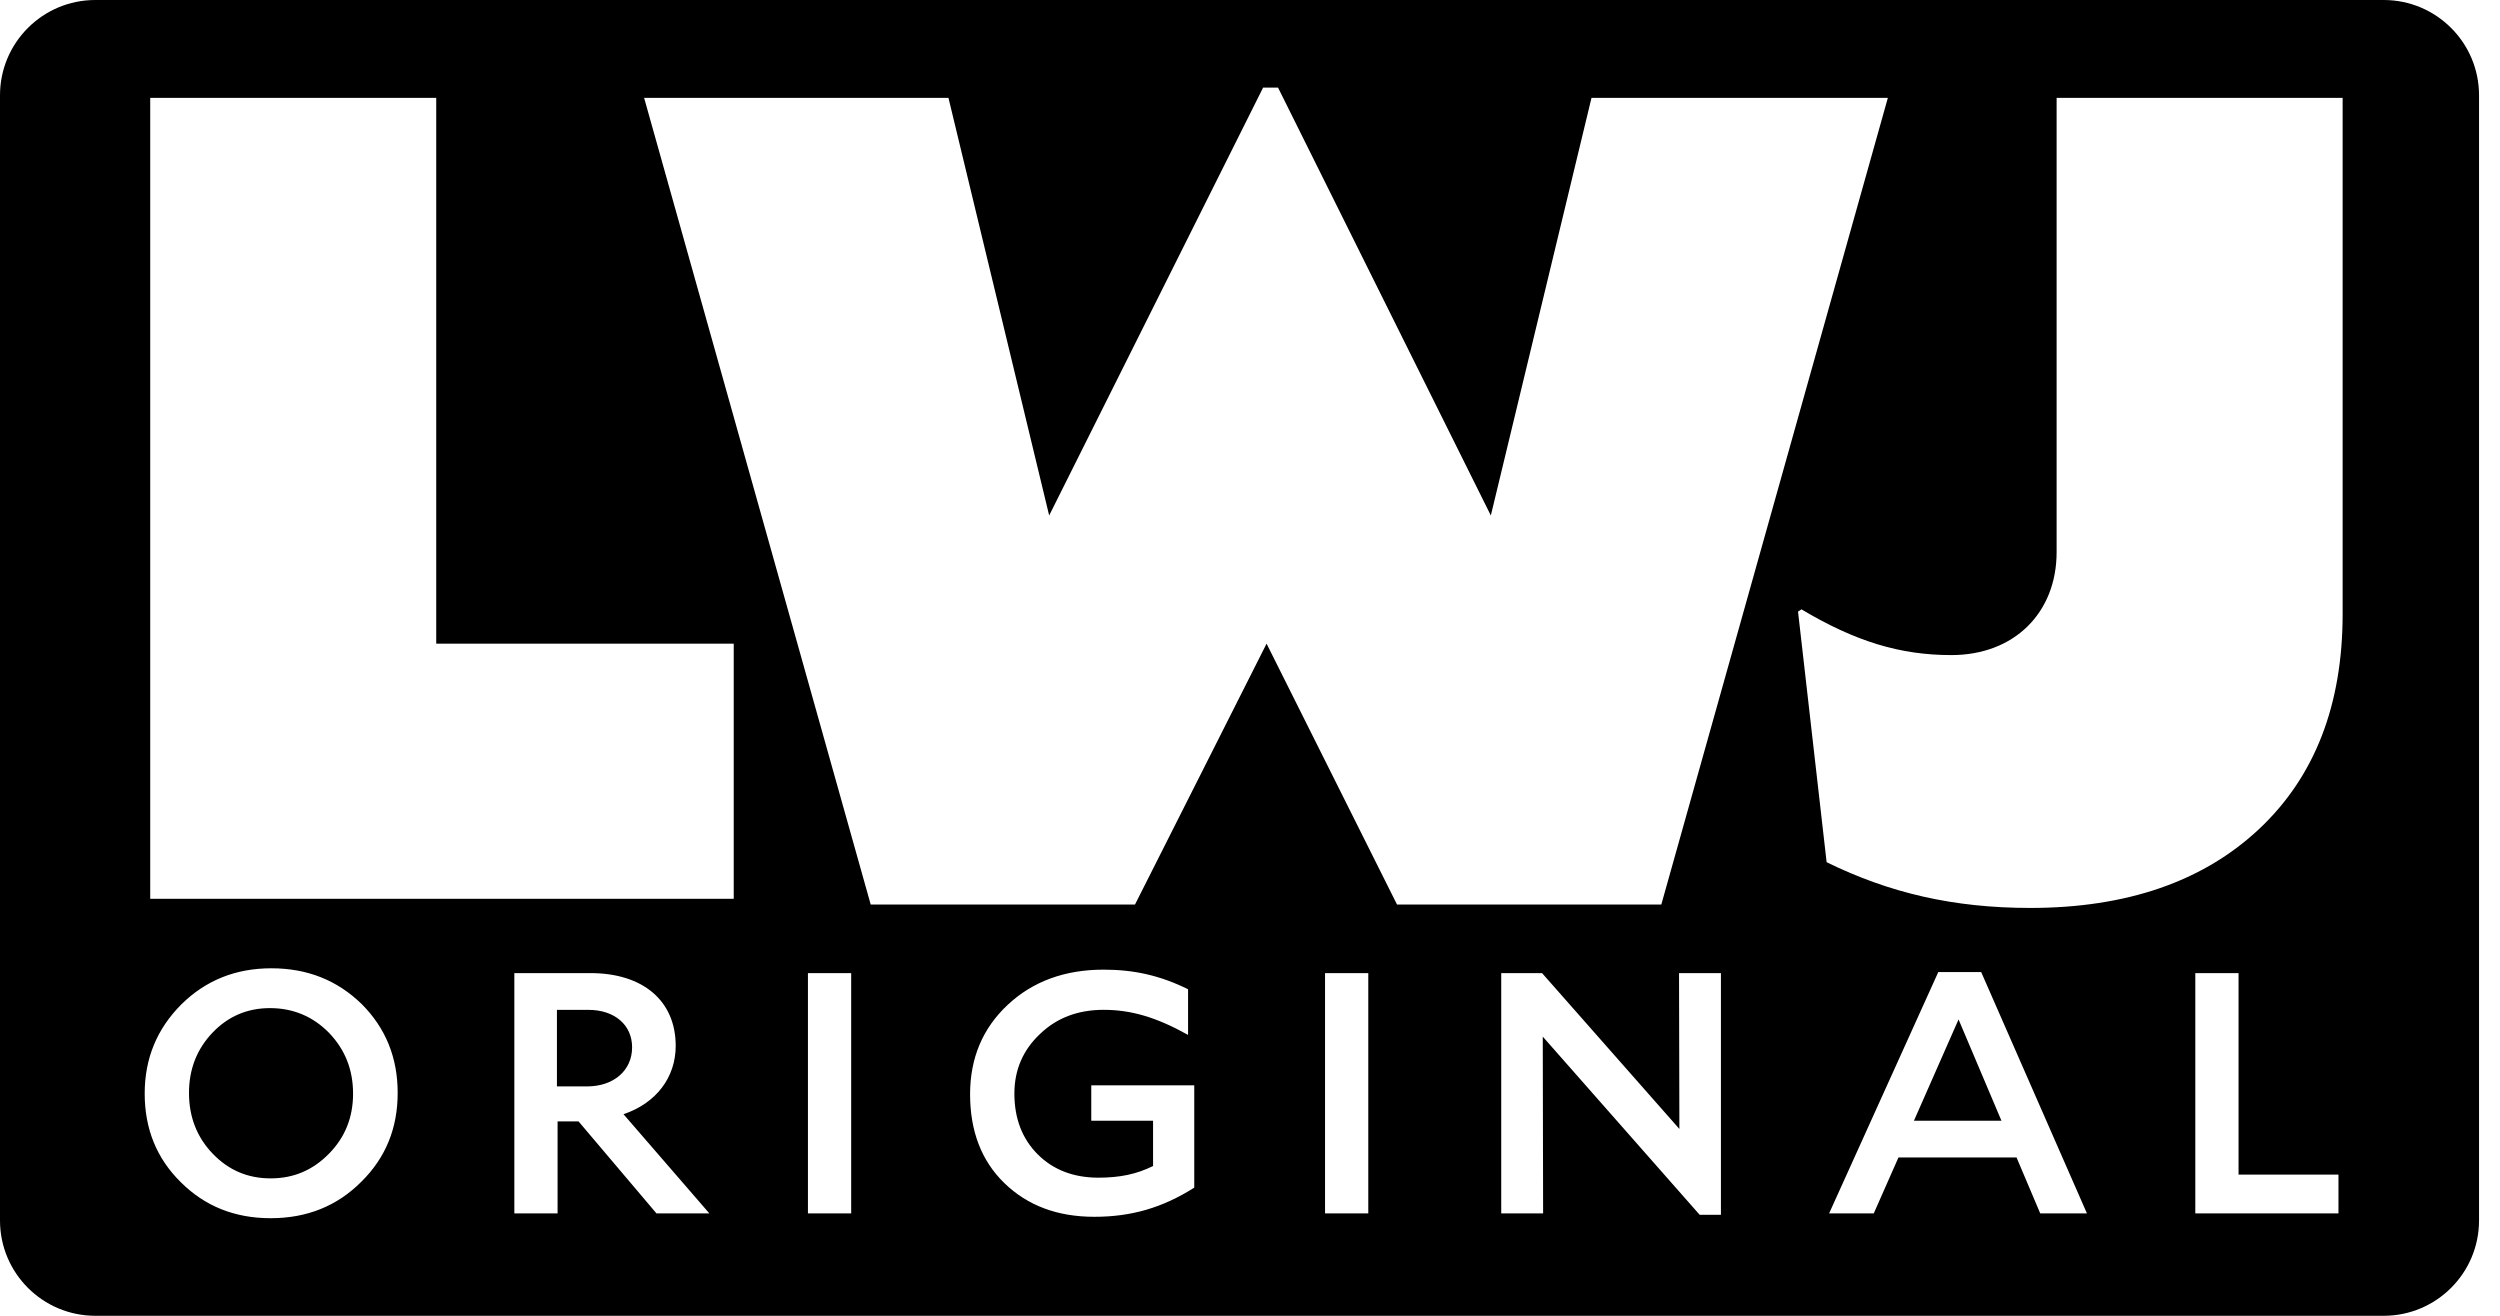
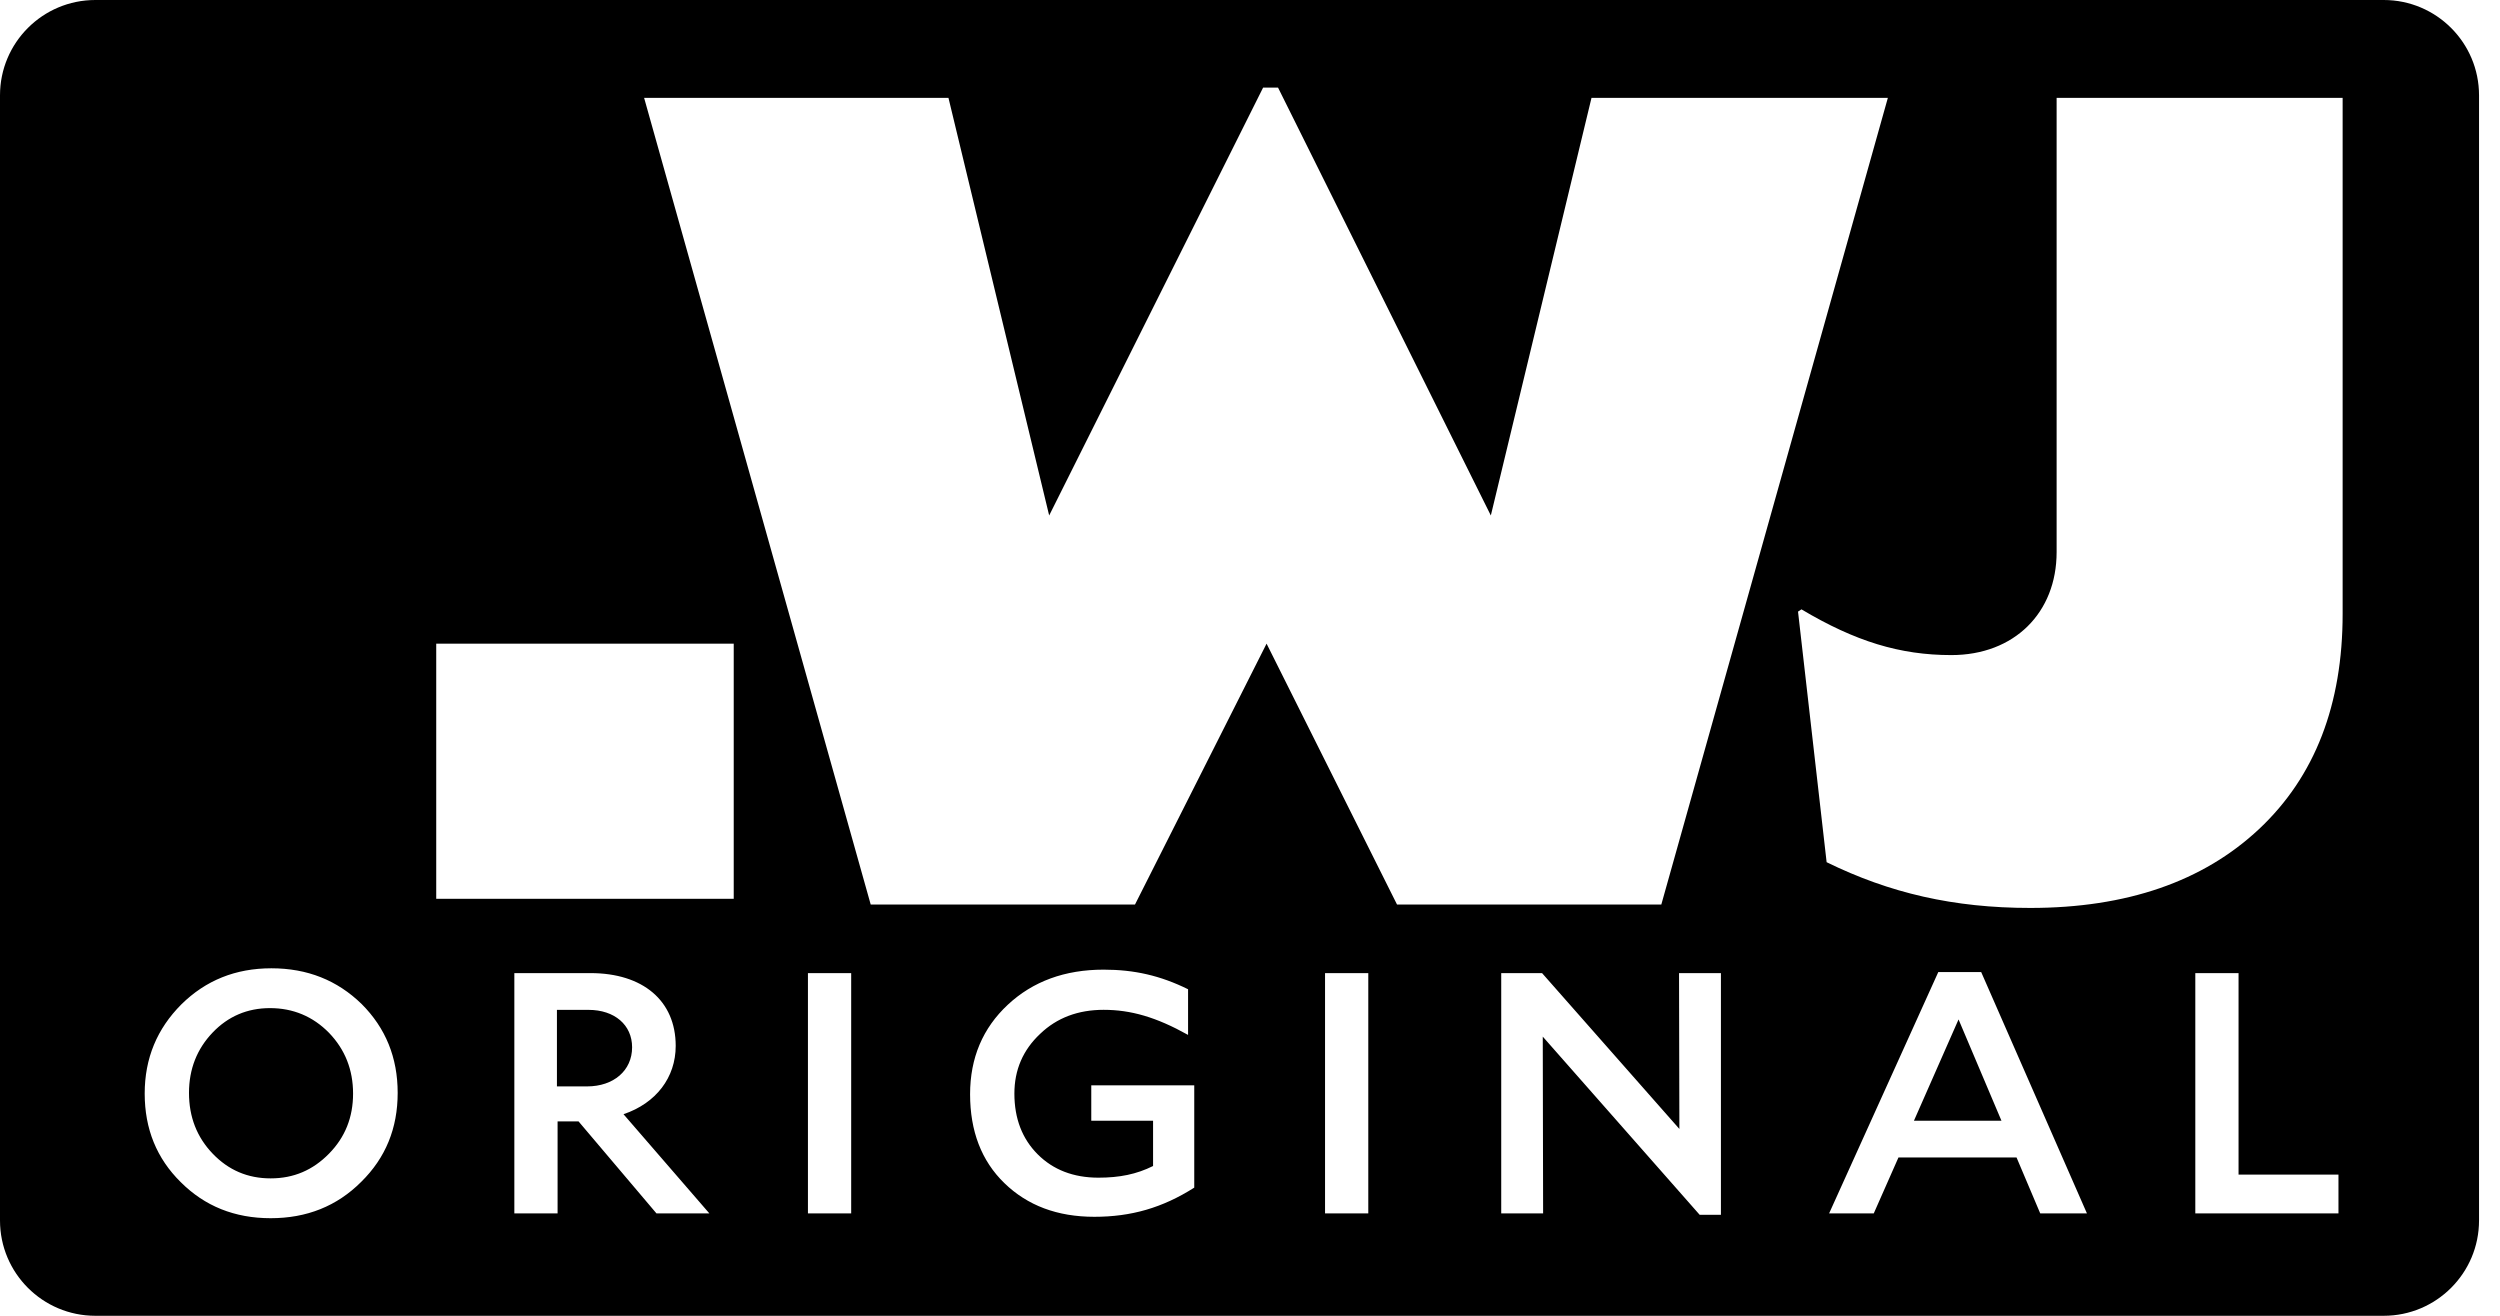
<svg xmlns="http://www.w3.org/2000/svg" width="57" height="30" viewBox="0 0 57 30" fill="none">
-   <path fill-rule="evenodd" clip-rule="evenodd" d="M2.174 0C0.973 0 0 0.973 0 2.174V27.826C0 29.027 0.973 30 2.174 30H54.348C55.548 30 56.522 29.027 56.522 27.826V2.174C56.522 0.973 55.548 0 54.348 0H2.174ZM46.891 12.588C46.891 13.971 45.925 14.936 44.491 14.936C43.317 14.936 42.299 14.623 41.073 13.893L40.995 13.945L41.647 19.658C43.082 20.362 44.543 20.701 46.291 20.701C48.482 20.701 50.23 20.101 51.508 18.901C52.786 17.701 53.412 16.058 53.412 13.997V2.232H46.891V12.588ZM28.878 14.675L25.878 20.623H19.852L14.686 2.232H21.625L23.921 11.753L28.799 1.997H29.139L33.991 11.753L36.286 2.232H43.043L37.878 20.623H31.852L28.878 14.675ZM16.729 20.492V14.675H9.946V2.232H3.425V20.492H16.729ZM53.317 26.781V27.665H50.053V22.187H51.039V26.781H53.317ZM43.638 25.552L44.655 23.243L45.633 25.552H43.638ZM47.582 27.665L45.171 22.163H44.193L41.704 27.665H42.722L43.285 26.39H45.977L46.517 27.665H47.582ZM39.237 22.187V27.697H38.752L35.175 23.635L35.183 27.665H34.228V22.187H35.159L38.29 25.74L38.282 22.187H39.237ZM31.197 27.665V22.187H30.211V27.665H31.197ZM24.881 24.746H27.229V27.078C26.501 27.54 25.789 27.743 24.951 27.743C24.106 27.743 23.425 27.485 22.901 26.976C22.376 26.468 22.118 25.787 22.118 24.949C22.118 24.12 22.408 23.439 22.979 22.907C23.55 22.375 24.278 22.108 25.163 22.108C25.859 22.108 26.454 22.242 27.088 22.555V23.596C26.36 23.189 25.781 23.024 25.163 23.024C24.583 23.024 24.098 23.204 23.715 23.572C23.323 23.94 23.128 24.394 23.128 24.934C23.128 25.505 23.308 25.967 23.66 26.319C24.012 26.671 24.474 26.851 25.045 26.851C25.523 26.851 25.914 26.773 26.29 26.585V25.552H24.881V24.746ZM19.407 27.665V22.187H18.421V27.665H19.407ZM13.418 23.025H12.698V24.77H13.386C13.989 24.77 14.412 24.41 14.412 23.878C14.412 23.369 14.013 23.025 13.418 23.025ZM14.216 25.404L16.173 27.665H14.967L13.191 25.568H12.713V27.665H11.727V22.187H13.465C14.654 22.187 15.406 22.813 15.406 23.846C15.406 24.566 14.96 25.153 14.216 25.404ZM4.121 26.953C4.669 27.501 5.35 27.775 6.171 27.775C6.993 27.775 7.682 27.501 8.237 26.945C8.793 26.397 9.067 25.724 9.067 24.918C9.067 24.112 8.793 23.439 8.245 22.891C7.69 22.351 7.009 22.077 6.187 22.077C5.373 22.077 4.692 22.351 4.136 22.899C3.581 23.455 3.299 24.128 3.299 24.934C3.299 25.74 3.573 26.413 4.121 26.953ZM4.849 23.541C5.201 23.173 5.639 22.985 6.156 22.985C6.68 22.985 7.134 23.173 7.502 23.549C7.87 23.932 8.05 24.394 8.05 24.934C8.05 25.474 7.87 25.928 7.502 26.303C7.134 26.679 6.696 26.867 6.171 26.867C5.647 26.867 5.209 26.679 4.849 26.303C4.489 25.928 4.309 25.466 4.309 24.918C4.309 24.378 4.489 23.917 4.849 23.541Z" fill="#FAF9FD" style="fill:#FAF9FD;fill:color(display-p3 0.98 0.977 0.992);fill-opacity:1;" />
+   <path fill-rule="evenodd" clip-rule="evenodd" d="M2.174 0C0.973 0 0 0.973 0 2.174V27.826C0 29.027 0.973 30 2.174 30H54.348C55.548 30 56.522 29.027 56.522 27.826V2.174C56.522 0.973 55.548 0 54.348 0H2.174ZM46.891 12.588C46.891 13.971 45.925 14.936 44.491 14.936C43.317 14.936 42.299 14.623 41.073 13.893L40.995 13.945L41.647 19.658C43.082 20.362 44.543 20.701 46.291 20.701C48.482 20.701 50.23 20.101 51.508 18.901C52.786 17.701 53.412 16.058 53.412 13.997V2.232H46.891V12.588ZM28.878 14.675L25.878 20.623H19.852L14.686 2.232H21.625L23.921 11.753L28.799 1.997H29.139L33.991 11.753L36.286 2.232H43.043L37.878 20.623H31.852L28.878 14.675ZM16.729 20.492V14.675H9.946V2.232V20.492H16.729ZM53.317 26.781V27.665H50.053V22.187H51.039V26.781H53.317ZM43.638 25.552L44.655 23.243L45.633 25.552H43.638ZM47.582 27.665L45.171 22.163H44.193L41.704 27.665H42.722L43.285 26.39H45.977L46.517 27.665H47.582ZM39.237 22.187V27.697H38.752L35.175 23.635L35.183 27.665H34.228V22.187H35.159L38.29 25.74L38.282 22.187H39.237ZM31.197 27.665V22.187H30.211V27.665H31.197ZM24.881 24.746H27.229V27.078C26.501 27.54 25.789 27.743 24.951 27.743C24.106 27.743 23.425 27.485 22.901 26.976C22.376 26.468 22.118 25.787 22.118 24.949C22.118 24.12 22.408 23.439 22.979 22.907C23.55 22.375 24.278 22.108 25.163 22.108C25.859 22.108 26.454 22.242 27.088 22.555V23.596C26.36 23.189 25.781 23.024 25.163 23.024C24.583 23.024 24.098 23.204 23.715 23.572C23.323 23.94 23.128 24.394 23.128 24.934C23.128 25.505 23.308 25.967 23.66 26.319C24.012 26.671 24.474 26.851 25.045 26.851C25.523 26.851 25.914 26.773 26.29 26.585V25.552H24.881V24.746ZM19.407 27.665V22.187H18.421V27.665H19.407ZM13.418 23.025H12.698V24.77H13.386C13.989 24.77 14.412 24.41 14.412 23.878C14.412 23.369 14.013 23.025 13.418 23.025ZM14.216 25.404L16.173 27.665H14.967L13.191 25.568H12.713V27.665H11.727V22.187H13.465C14.654 22.187 15.406 22.813 15.406 23.846C15.406 24.566 14.96 25.153 14.216 25.404ZM4.121 26.953C4.669 27.501 5.35 27.775 6.171 27.775C6.993 27.775 7.682 27.501 8.237 26.945C8.793 26.397 9.067 25.724 9.067 24.918C9.067 24.112 8.793 23.439 8.245 22.891C7.69 22.351 7.009 22.077 6.187 22.077C5.373 22.077 4.692 22.351 4.136 22.899C3.581 23.455 3.299 24.128 3.299 24.934C3.299 25.74 3.573 26.413 4.121 26.953ZM4.849 23.541C5.201 23.173 5.639 22.985 6.156 22.985C6.68 22.985 7.134 23.173 7.502 23.549C7.87 23.932 8.05 24.394 8.05 24.934C8.05 25.474 7.87 25.928 7.502 26.303C7.134 26.679 6.696 26.867 6.171 26.867C5.647 26.867 5.209 26.679 4.849 26.303C4.489 25.928 4.309 25.466 4.309 24.918C4.309 24.378 4.489 23.917 4.849 23.541Z" fill="#FAF9FD" style="fill:#FAF9FD;fill:color(display-p3 0.98 0.977 0.992);fill-opacity:1;" />
</svg>